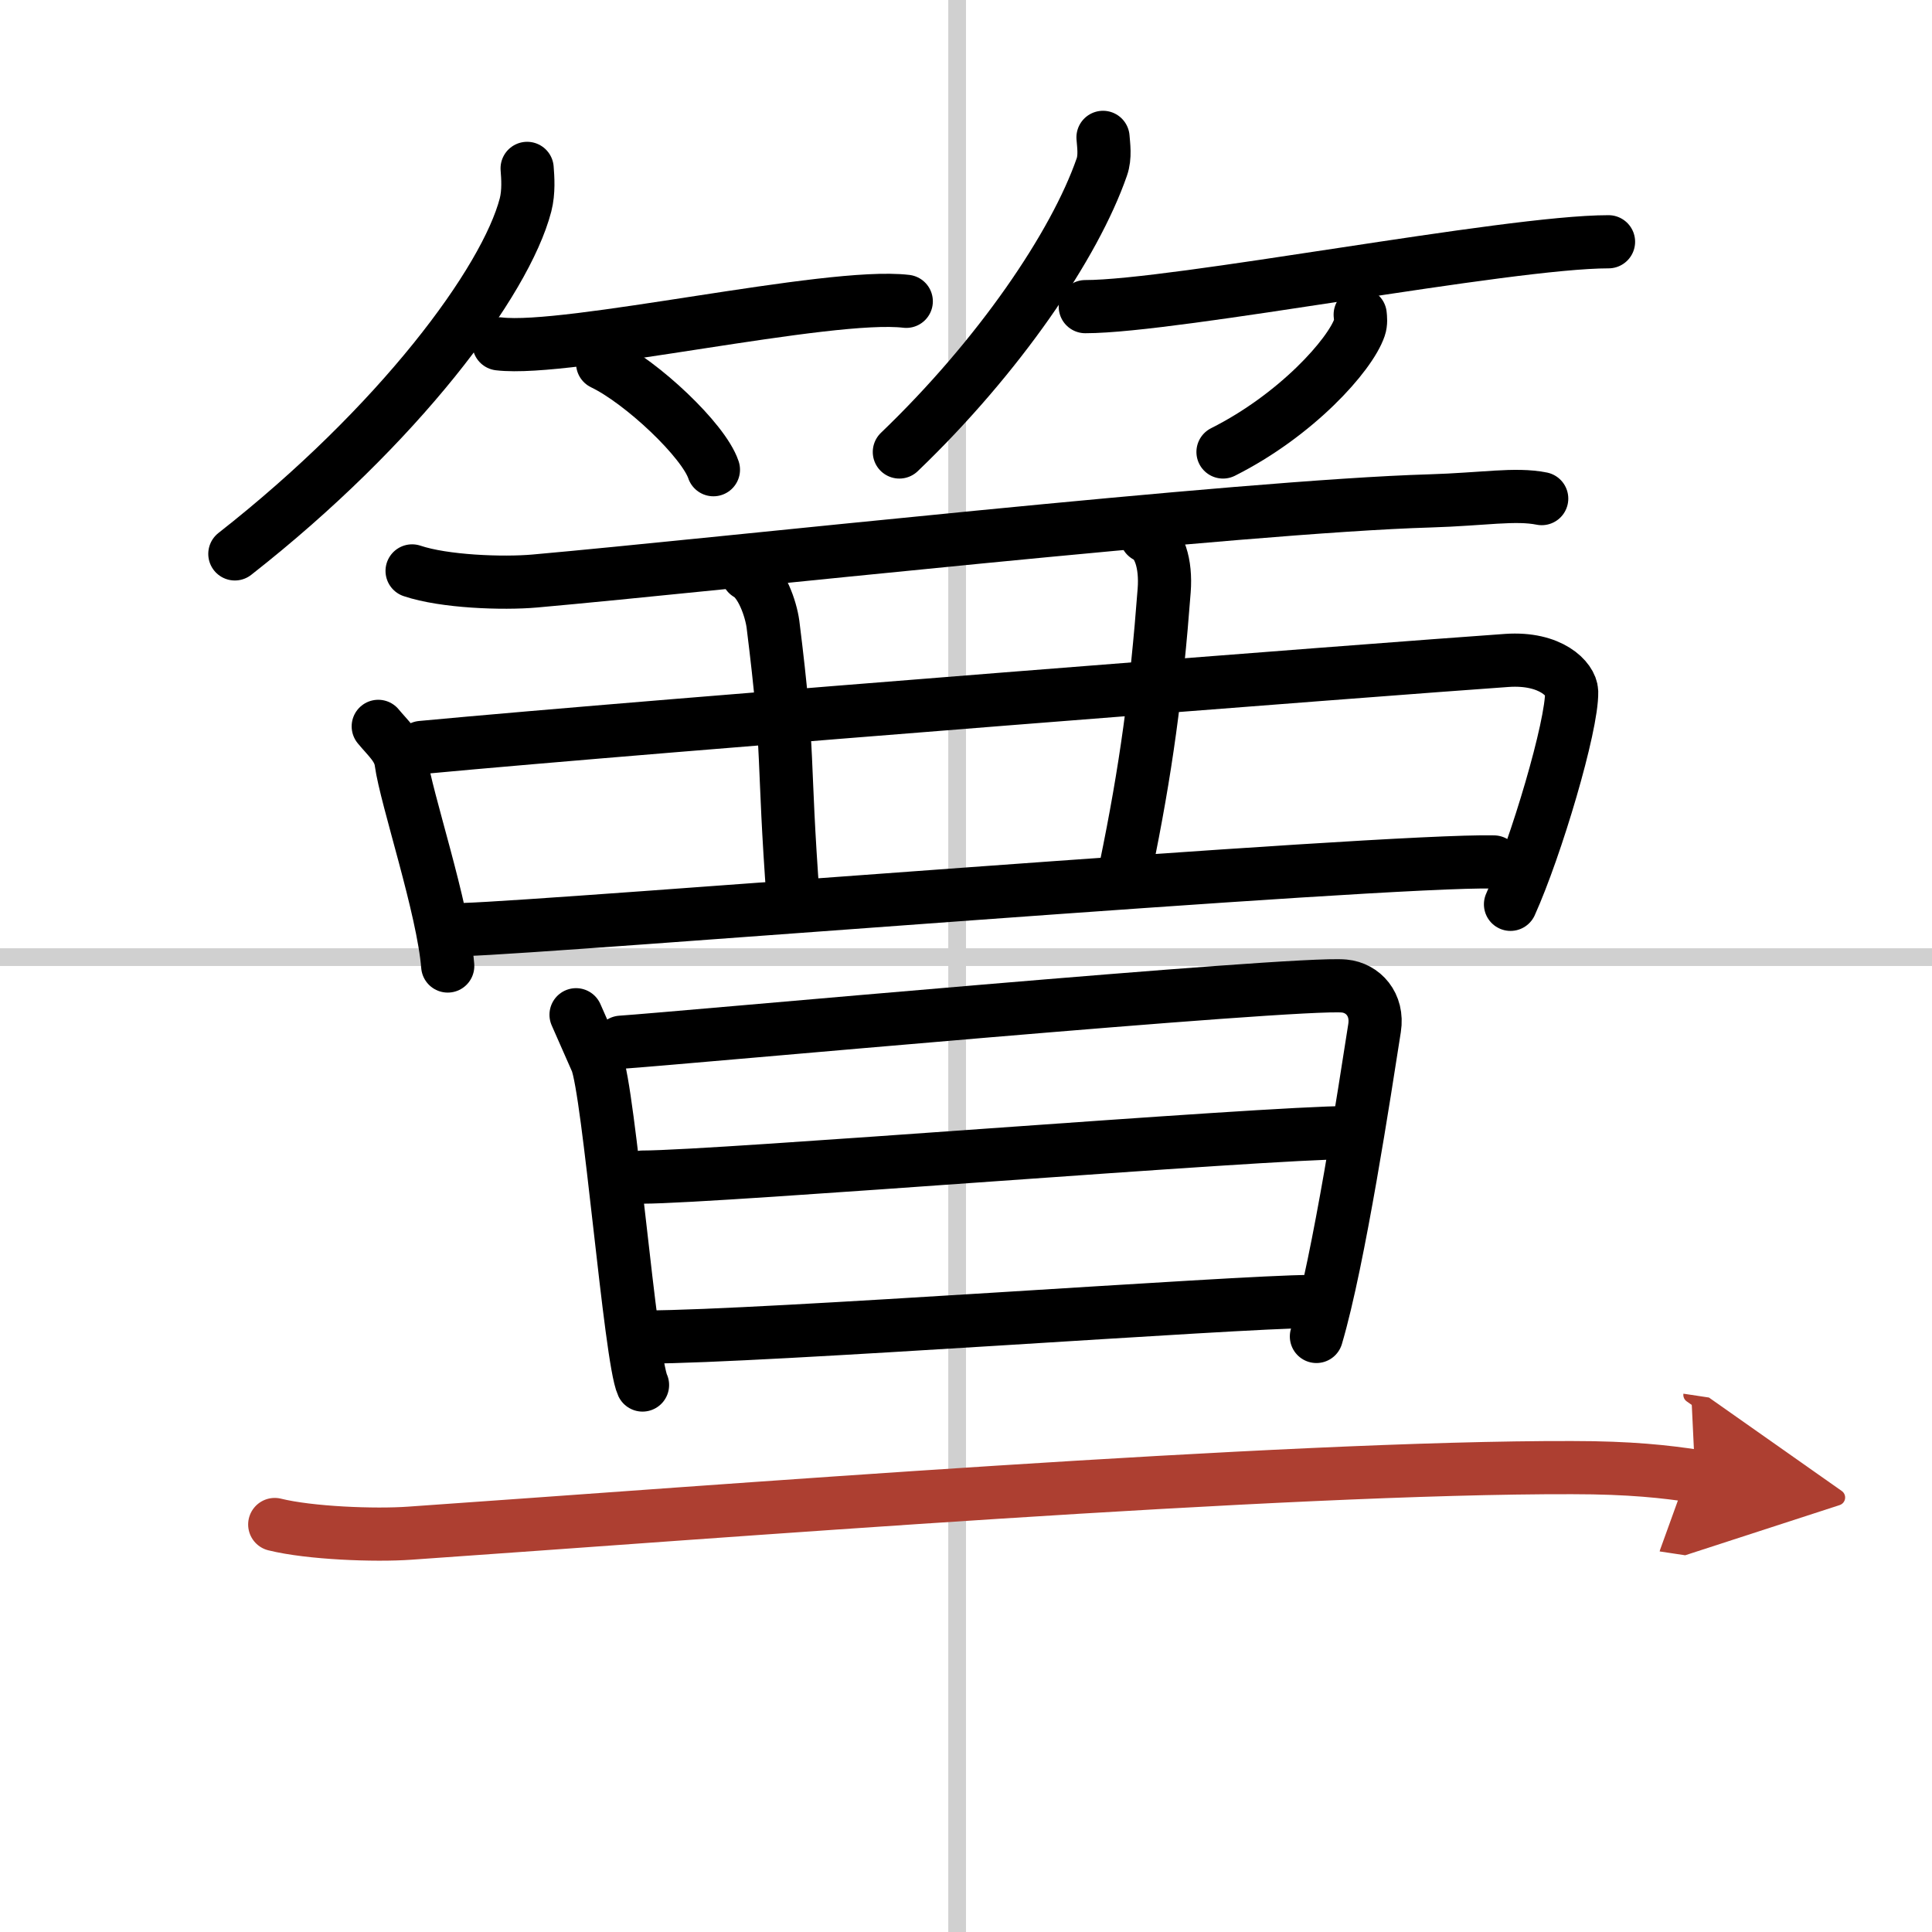
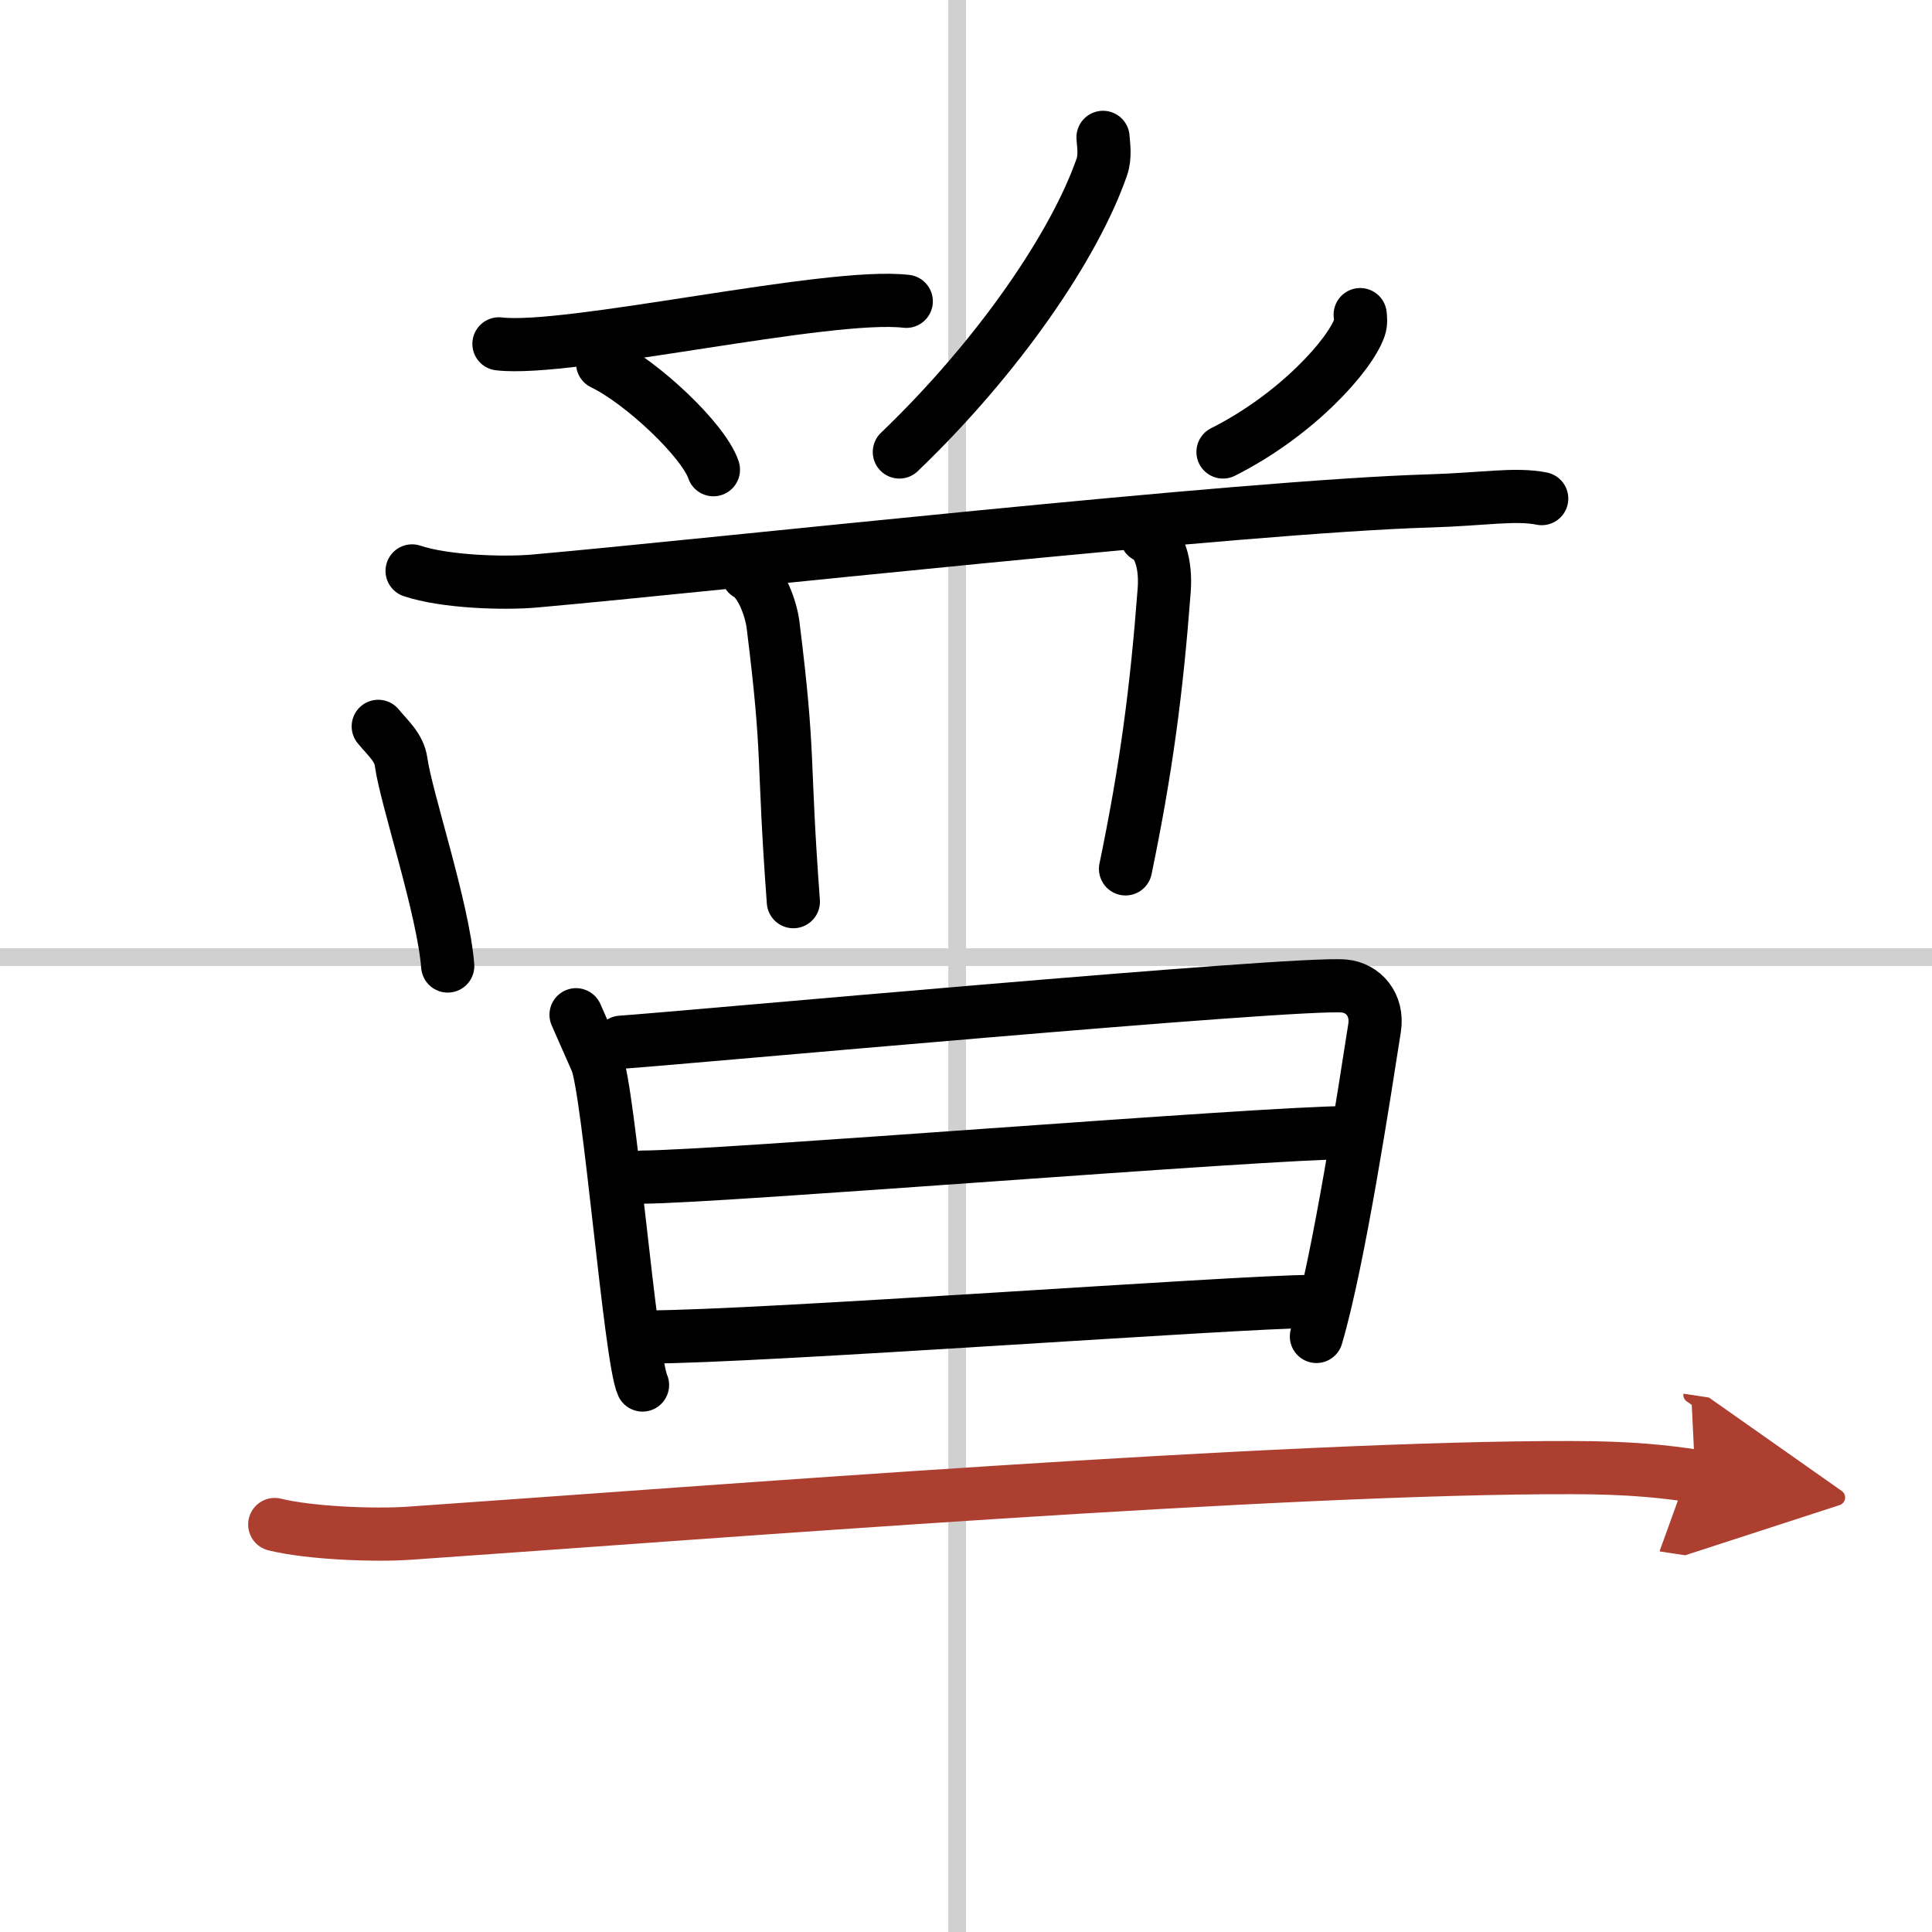
<svg xmlns="http://www.w3.org/2000/svg" width="400" height="400" viewBox="0 0 109 109">
  <defs>
    <marker id="a" markerWidth="4" orient="auto" refX="1" refY="5" viewBox="0 0 10 10">
      <polyline points="0 0 10 5 0 10 1 5" fill="#ad3f31" stroke="#ad3f31" />
    </marker>
  </defs>
  <g fill="none" stroke="#000" stroke-linecap="round" stroke-linejoin="round" stroke-width="3">
    <rect width="100%" height="100%" fill="#fff" stroke="#fff" />
    <line x1="54" x2="54" y2="109" stroke="#d0d0d0" stroke-width="1" />
    <line x2="109" y1="54" y2="54" stroke="#d0d0d0" stroke-width="1" />
-     <path d="M29.74,9.5c0.04,0.51,0.1,1.32-0.09,2.06C28.52,15.9,22.5,24,13.25,31.25" />
    <path d="m28.15 19.4c3.92 0.47 18.58-2.92 22.98-2.4" />
    <path d="m34 20.5c2.21 1.06 5.7 4.35 6.25 6" />
    <path d="m62.23 7.75c0.03 0.42 0.14 1.09-0.07 1.68-1.53 4.4-5.79 10.67-11.42 16.07" />
-     <path d="m61.23 17.3c5.1 0 23.79-3.66 29.52-3.66" />
    <path d="m76.74 17.75c0.02 0.18 0.05 0.47-0.04 0.73-0.53 1.55-3.56 4.94-7.7 7.02" />
    <path d="m23.25 32.21c1.81 0.61 5.11 0.73 6.92 0.57 10.14-0.9 39.9-4.21 50.5-4.52 3-0.09 4.81-0.43 6.31-0.13" />
    <path d="m21.34 40.98c0.53 0.65 1.18 1.18 1.29 2.01 0.28 2.05 2.37 8.23 2.63 11.51" />
-     <path d="m23.78 42.17c13.1-1.23 54.49-4.44 61.24-4.91 2.47-0.17 3.63 1.06 3.65 1.77 0.04 1.91-2.01 8.8-3.45 11.99" />
    <path d="m42.18 32.39c0.78 0.43 1.31 1.94 1.43 2.83 0.96 7.69 0.53 7.3 1.15 15.65" />
    <path d="m64.67 30.25c0.72 0.33 1.13 1.53 1.01 3.07-0.43 5.68-1.02 10.1-2.18 15.7" />
-     <path d="m26.22 52.44c4.76-0.13 51.85-3.96 58.06-3.81" />
    <path d="m32.5 57.25c0.43 0.98 0.65 1.47 1.15 2.61 0.71 1.63 1.91 16.81 2.6 18.28" />
    <path d="m35.04 58.8c2.93-0.19 38.14-3.43 40.8-3.17 1.06 0.1 1.92 1.04 1.71 2.37-0.55 3.5-2 13.07-3.28 17.4" />
    <path d="m36.25 66.41c4.21 0 35.08-2.51 39.83-2.51" />
    <path d="m36.5 75.43c6.29 0 33.46-2 37.4-2" />
    <path d="m15.5 86.01c1.98 0.49 5.64 0.63 7.61 0.49 17.17-1.19 49.42-3.74 65.58-3.7 3.31 0 5.29 0.23 6.95 0.48" marker-end="url(#a)" stroke="#ad3f31" />
  </g>
</svg>